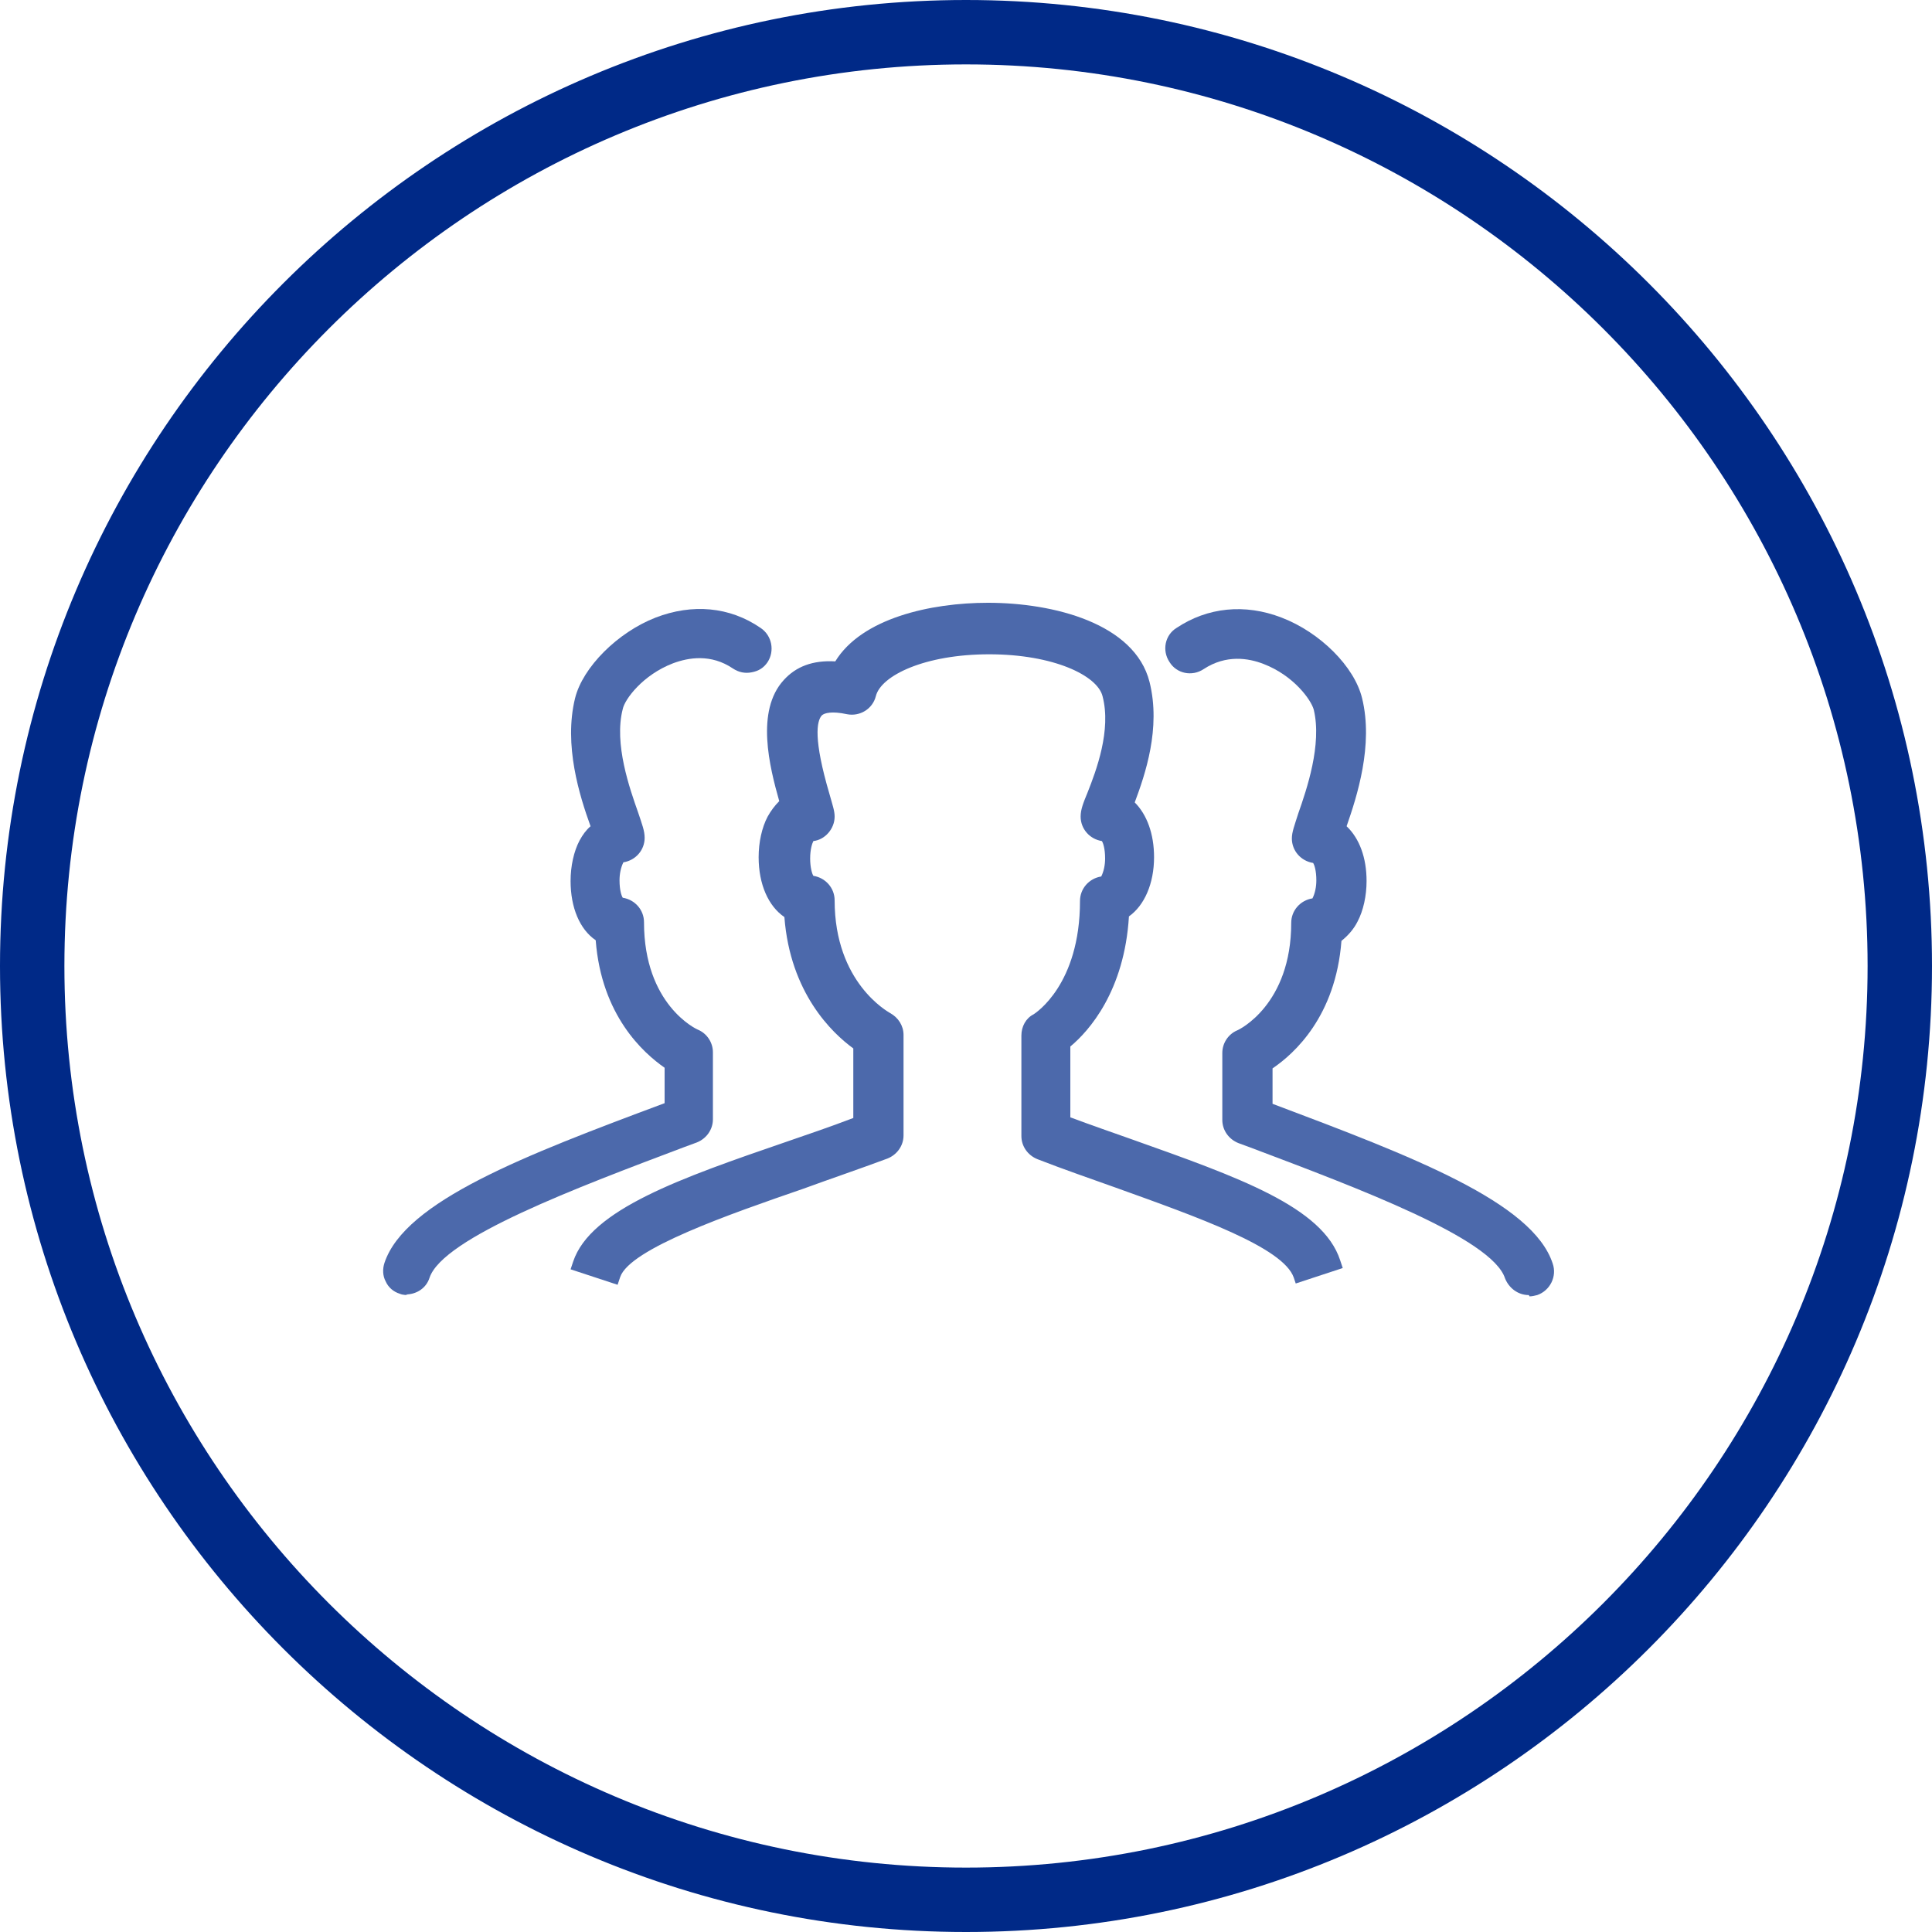
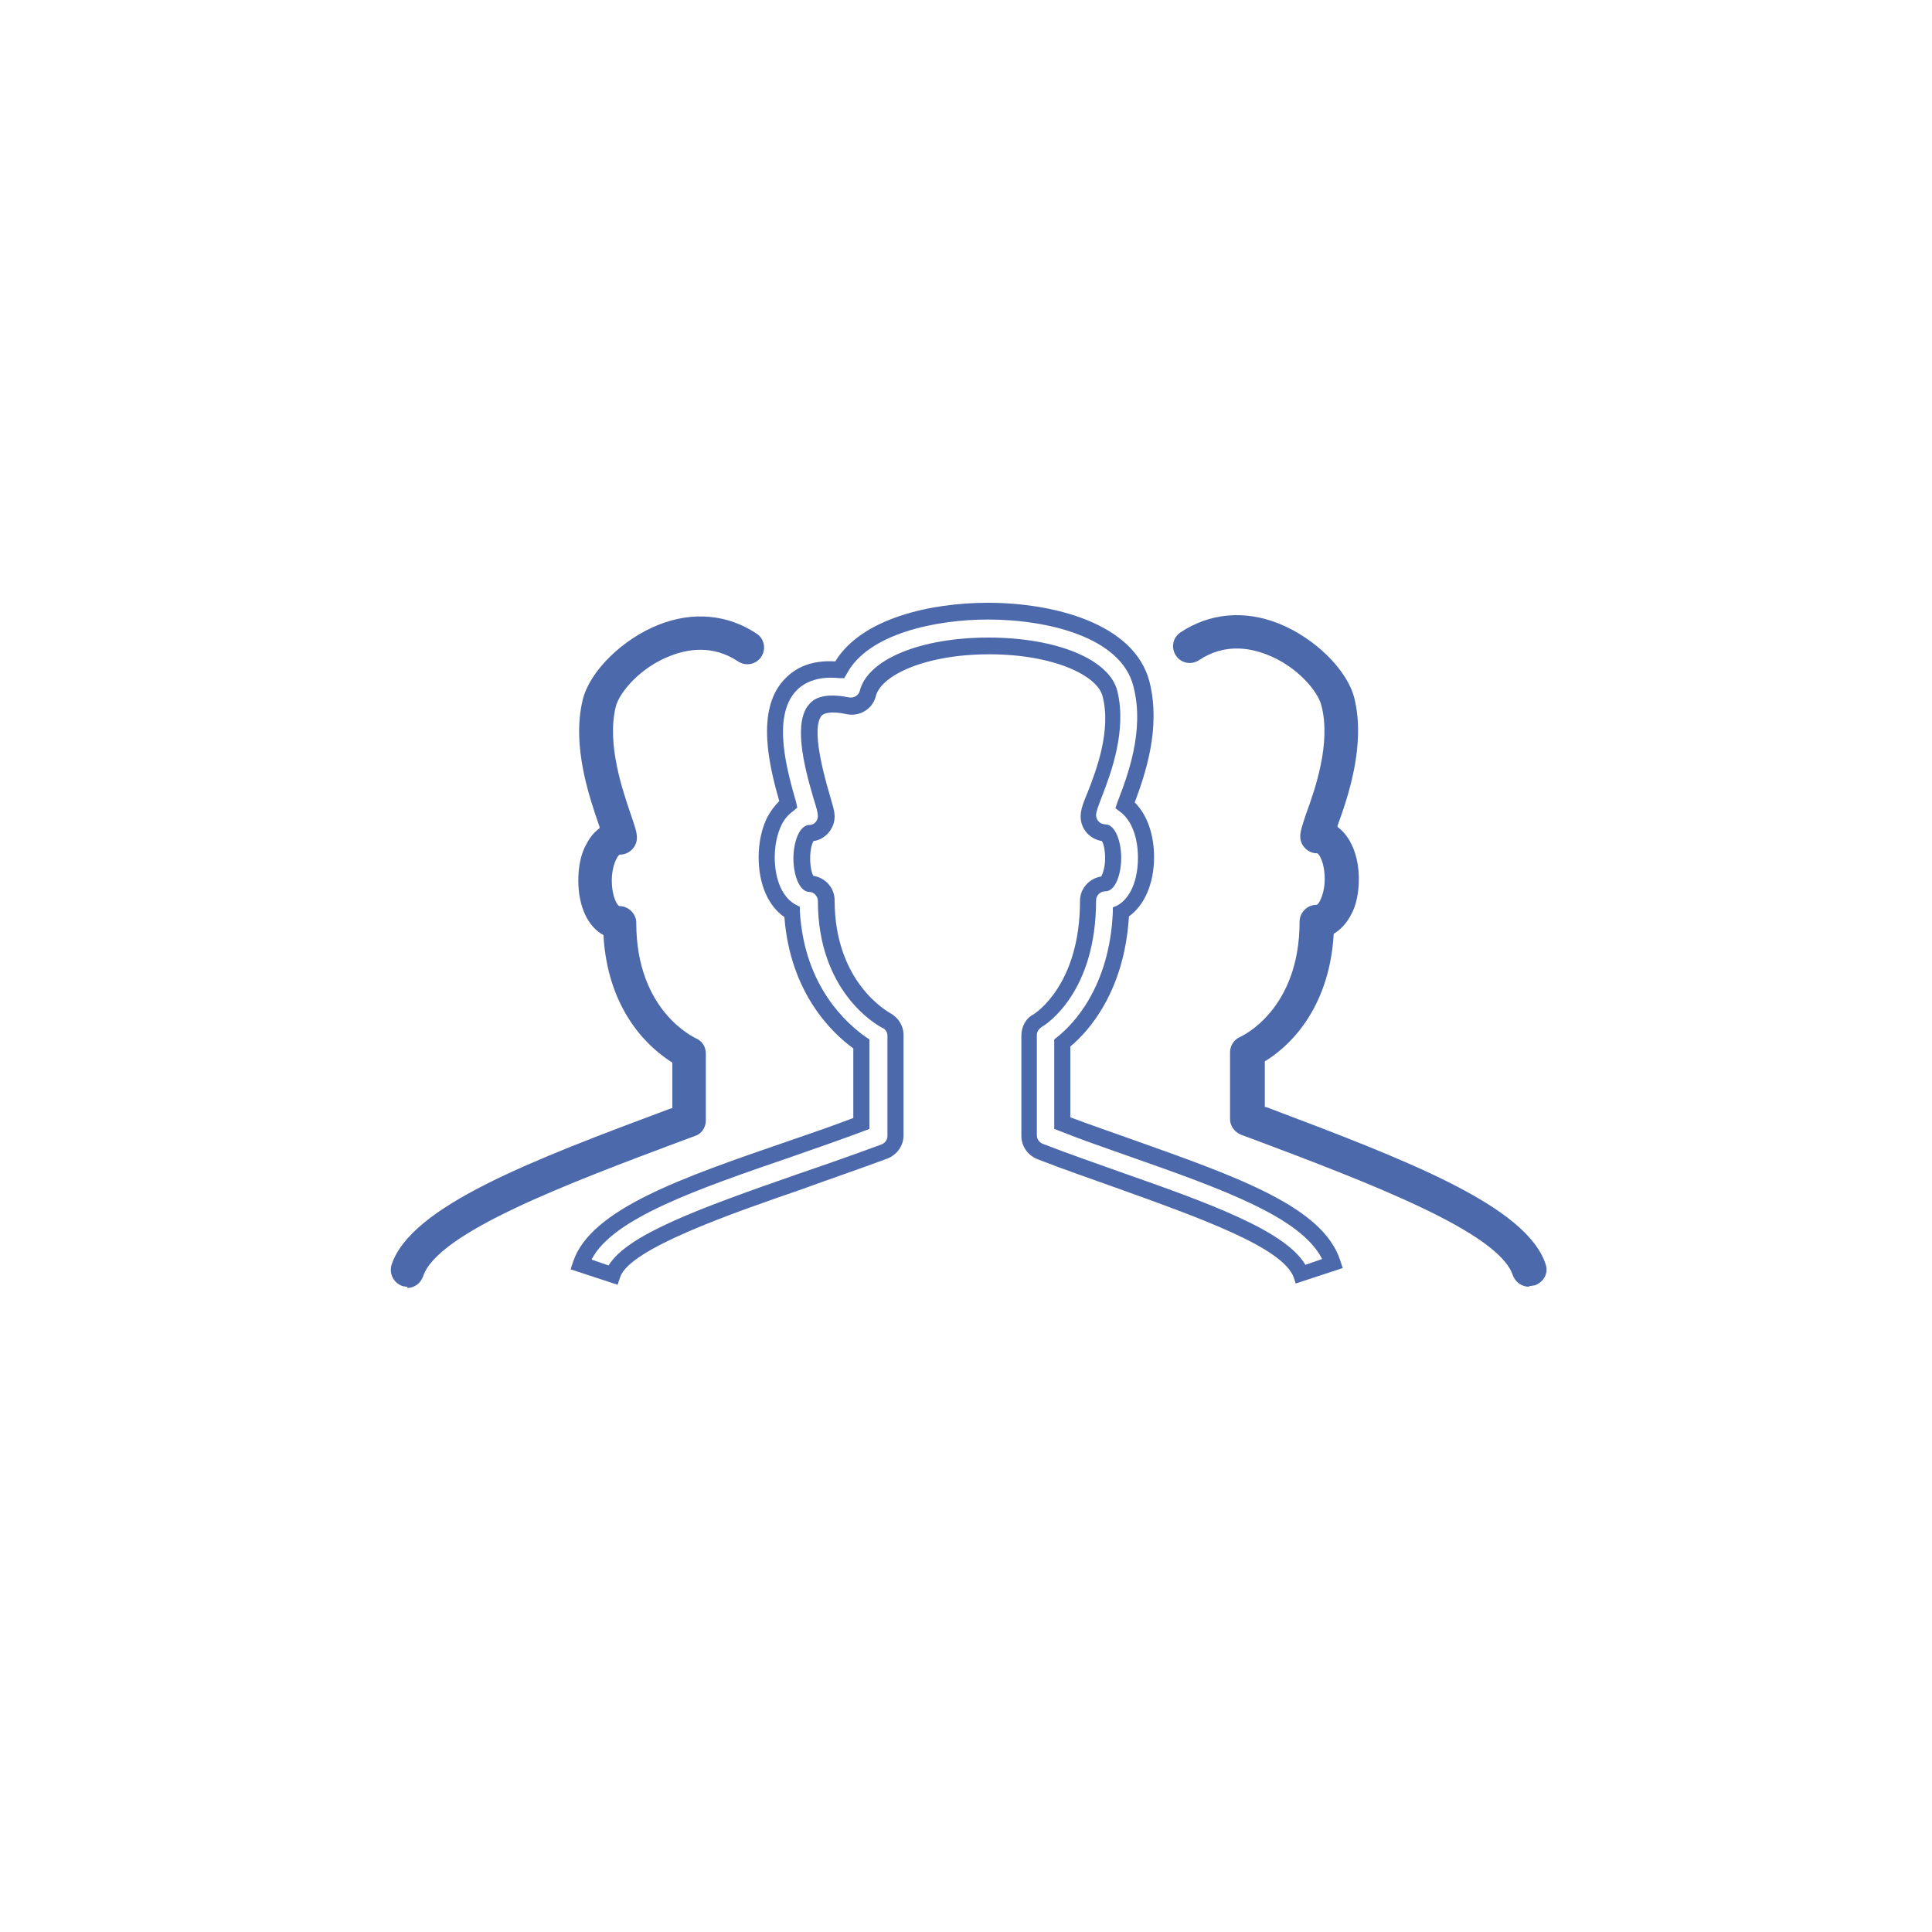
<svg xmlns="http://www.w3.org/2000/svg" id="Calque_2" viewBox="0 0 30 30">
  <defs>
    <style>.cls-1{opacity:.7;}.cls-2{fill:#002987;}</style>
  </defs>
  <g id="Calque_1-2">
-     <path class="cls-2" d="M15,30C6.73,30,0,23.27,0,15S6.73,0,15,0s15,6.73,15,15-6.73,15-15,15ZM15,1C7.28,1,1,7.28,1,15s6.28,14,14,14,14-6.28,14-14S22.72,1,15,1Z" />
    <g class="cls-1">
-       <path class="cls-2" d="M20.21,19.81c-.18-.53-1.47-.99-2.85-1.48-.39-.14-.8-.28-1.21-.44-.1-.04-.17-.14-.17-.24v-1.56c0-.09.05-.18.13-.23.03-.02.79-.49.79-1.87,0-.14.12-.26.26-.26.02,0,.04-.03.06-.07.04-.08.07-.2.07-.33,0-.26-.09-.4-.12-.4-.14,0-.26-.12-.26-.26,0-.09.03-.17.1-.34.13-.35.38-.99.24-1.57-.11-.43-.9-.74-1.88-.74s-1.77.31-1.88.74c-.03.13-.17.22-.3.19-.17-.04-.4-.05-.51.06-.22.24,0,1.04.09,1.34.05.17.07.25.07.32,0,.14-.12.26-.26.26-.04,0-.13.15-.13.4s.09.4.13.4c.14,0,.26.12.26.26,0,1.37.89,1.84.93,1.86.09.04.14.13.14.23v1.56c0,.11-.07.2-.17.24-.42.16-.87.31-1.3.46-1.29.44-2.75.95-2.91,1.45l-.49-.16c.25-.75,1.63-1.23,3.24-1.78.37-.13.76-.26,1.12-.4v-1.23c-.31-.21-1-.81-1.07-2.04-.24-.13-.39-.44-.39-.85,0-.21.04-.42.13-.57.06-.11.13-.19.21-.25,0,0,0,0,0-.01-.14-.48-.4-1.37.03-1.83.18-.19.44-.28.77-.25.35-.67,1.42-.91,2.3-.91.97,0,2.18.3,2.39,1.13.18.73-.1,1.48-.26,1.88h0c.2.15.32.44.32.81,0,.41-.15.72-.39.85-.06,1.22-.64,1.82-.91,2.03v1.25c.35.13.7.25,1.03.37,1.63.58,2.91,1.03,3.17,1.81l-.49.16Z" />
      <path class="cls-2" d="M20.13,19.96l-.04-.12c-.16-.47-1.49-.94-2.77-1.4-.39-.14-.8-.28-1.21-.44-.15-.06-.25-.2-.25-.36v-1.56c0-.14.07-.27.19-.33.03-.02.72-.46.72-1.76,0-.19.14-.35.33-.38.04-.08.06-.18.06-.28,0-.15-.03-.24-.05-.27-.19-.03-.33-.19-.33-.38,0-.11.04-.21.11-.38.13-.33.37-.96.23-1.49-.08-.32-.76-.65-1.76-.65s-1.68.33-1.76.65c-.05.2-.25.32-.45.28-.23-.05-.35-.02-.39.02-.08.09-.13.37.12,1.22.05.18.08.26.08.35,0,.19-.15.36-.33.38-.02.04-.05.13-.05.27s.03.24.05.27c.19.03.33.19.33.38,0,1.28.83,1.73.86,1.75.13.07.21.2.21.34v1.56c0,.16-.1.3-.25.36-.43.16-.9.32-1.31.47-1.13.39-2.69.93-2.84,1.37l-.04.12-.73-.24.04-.12c.27-.81,1.68-1.3,3.31-1.86.35-.12.7-.24,1.04-.37v-1.08c-.33-.24-.98-.86-1.07-2.04-.25-.17-.4-.51-.4-.93,0-.23.05-.46.14-.63.05-.09.11-.17.18-.24-.15-.53-.37-1.4.07-1.88.19-.21.45-.31.8-.29.41-.67,1.48-.91,2.37-.91,1.02,0,2.28.32,2.51,1.23.18.72-.07,1.44-.23,1.87.19.19.3.49.3.85,0,.41-.15.75-.39.92-.07,1.16-.62,1.78-.91,2.02v1.1c.32.12.64.23.95.34,1.66.59,2.97,1.05,3.24,1.88l.04.12-.73.24ZM9.19,19.56l.26.09c.29-.48,1.42-.89,2.94-1.42.41-.14.87-.3,1.3-.46.05-.02.09-.07.09-.13v-1.56c0-.05-.03-.1-.08-.12-.1-.05-1-.57-1-1.97,0-.07-.06-.14-.13-.14-.16,0-.25-.27-.25-.52s.09-.52.25-.52c.07,0,.13-.06.13-.14,0-.05-.02-.12-.07-.28-.16-.54-.31-1.19-.06-1.46.11-.13.32-.16.62-.1.07.01.14-.03.16-.1.12-.49.94-.83,2-.83s1.88.34,2,.83c.15.61-.1,1.28-.24,1.64-.06.16-.09.23-.09.29,0,.07.06.14.14.14.16,0,.25.27.25.52,0,.15-.03.29-.08.39-.05.09-.1.13-.17.13-.07,0-.14.06-.14.14,0,1.42-.76,1.92-.85,1.97-.04.03-.07.07-.07.12v1.56c0,.06.04.11.09.13.41.16.82.3,1.21.44,1.37.48,2.56.91,2.87,1.44l.26-.09c-.33-.65-1.53-1.08-3.04-1.61-.34-.12-.69-.24-1.04-.38l-.08-.03v-1.39l.05-.04c.24-.19.81-.77.86-1.94v-.07s.07-.03.07-.03c.2-.11.32-.39.32-.74,0-.32-.1-.58-.27-.71l-.08-.06.03-.09c.15-.39.43-1.11.25-1.8-.19-.77-1.34-1.04-2.26-1.04-.81,0-1.86.22-2.19.84l-.04.07h-.08c-.29-.03-.52.04-.67.2-.38.41-.13,1.26,0,1.72l.02.09-.07.06c-.07.05-.13.12-.17.2-.07.14-.11.32-.11.51,0,.35.12.63.33.74l.06.03v.07c.07,1.18.74,1.75,1.02,1.95l.06.04v1.39l-.08.03c-.37.14-.75.27-1.12.4-1.49.51-2.78.96-3.11,1.59Z" />
      <path class="cls-2" d="M23.74,19.98c-.11,0-.21-.07-.25-.18-.22-.67-2.25-1.44-4.03-2.11l-.19-.07c-.1-.04-.17-.14-.17-.24v-1.04c0-.1.06-.2.16-.24.04-.02.92-.43.92-1.79,0-.14.12-.26.26-.26.02,0,.04-.03.06-.07.04-.08.07-.2.07-.33,0-.26-.09-.4-.12-.4-.14,0-.26-.12-.26-.26,0-.08.03-.17.09-.35.14-.38.39-1.1.24-1.68-.05-.22-.38-.62-.86-.8-.26-.1-.65-.17-1.04.09-.12.08-.28.05-.36-.07-.08-.12-.05-.28.07-.36.45-.3.99-.35,1.52-.14.56.22,1.07.72,1.18,1.16.18.73-.1,1.54-.26,1.98,0,0,0,.01,0,.02.2.15.33.44.33.81,0,.21-.04.42-.13.57-.07.13-.16.22-.26.28-.07,1.22-.75,1.79-1.07,1.98v.71h.02c2.17.82,4.04,1.53,4.34,2.44.05.14-.03.28-.17.33-.03,0-.05.01-.08.01Z" />
-       <path class="cls-2" d="M23.74,20.11c-.17,0-.31-.11-.37-.26-.2-.62-2.28-1.4-3.95-2.03l-.19-.07c-.15-.06-.25-.2-.25-.36v-1.04c0-.15.09-.29.23-.35.03-.01.84-.4.84-1.67,0-.19.14-.35.33-.38.04-.08.06-.18.06-.28,0-.15-.03-.24-.05-.27-.19-.03-.33-.19-.33-.38,0-.1.04-.2.1-.39.13-.37.37-1.07.24-1.61-.04-.15-.31-.53-.78-.71-.23-.09-.58-.15-.93.08-.18.12-.42.07-.53-.11-.12-.18-.07-.42.11-.53.48-.32,1.06-.38,1.63-.16.6.23,1.13.76,1.25,1.25.18.73-.08,1.53-.24,1.99.2.19.31.49.31.85,0,.23-.05.46-.14.63-.06.12-.15.22-.25.3-.09,1.17-.73,1.75-1.07,1.98v.55c2.18.82,4.04,1.53,4.35,2.48.07.2-.04.42-.24.49-.04.01-.08.02-.12.02ZM19.2,9.96c.19,0,.36.04.5.1.49.19.87.61.94.89.15.62-.11,1.35-.25,1.75-.06.17-.09.25-.09.31,0,.07.06.14.14.14.16,0,.25.27.25.52,0,.15-.03.29-.08.39-.05.09-.1.13-.17.13-.07,0-.14.06-.14.14,0,1.44-.95,1.88-.99,1.9-.05.02-.08.07-.08.13v1.04c0,.06.04.11.09.13l.19.07c1.9.72,3.86,1.46,4.11,2.19.02.07.1.11.17.09.07-.02.11-.1.09-.17-.28-.85-2.22-1.58-4.27-2.35l-.08-.03-.02-.09v-.78l.06-.04c.28-.18.95-.71,1.01-1.88v-.07s.07-.03.07-.03c.09-.05.16-.12.21-.23.07-.14.11-.32.11-.51,0-.32-.1-.59-.28-.71l-.08-.06.03-.09c.15-.44.43-1.23.26-1.92-.1-.4-.58-.87-1.1-1.07-.49-.19-.99-.14-1.4.13-.06.04-.08.13-.04.19s.13.08.19.04c.22-.15.45-.2.65-.2Z" />
      <path class="cls-2" d="M6.33,19.98s-.05,0-.08-.01c-.14-.05-.21-.19-.17-.33.3-.91,2.17-1.62,4.34-2.43h.02v-.71c-.32-.2-1-.76-1.07-1.98-.24-.13-.39-.44-.39-.85,0-.21.04-.42.13-.57.05-.1.12-.18.2-.24,0,0,0-.01,0-.02-.15-.44-.44-1.25-.26-1.98.11-.44.62-.94,1.18-1.16.53-.21,1.07-.16,1.52.14.12.08.15.24.07.36-.08.12-.24.15-.36.07-.39-.26-.78-.19-1.04-.09-.48.18-.81.58-.86.8-.14.58.11,1.3.24,1.68.06.18.09.26.09.35,0,.14-.12.26-.26.26-.02,0-.04.03-.06.07-.04.08-.07.2-.07.33,0,.26.09.4.12.4.14,0,.26.12.26.26,0,1.38.91,1.78.92,1.79.1.04.16.13.16.24v1.04c0,.11-.07.21-.17.24l-.19.07c-1.79.67-3.81,1.43-4.03,2.11-.04.11-.14.18-.25.18Z" />
-       <path class="cls-2" d="M6.33,20.11s-.08,0-.12-.02c-.1-.03-.18-.1-.22-.19-.05-.09-.05-.2-.02-.29.32-.96,2.18-1.67,4.35-2.48v-.55c-.33-.23-.98-.81-1.07-1.98-.25-.17-.39-.51-.39-.92,0-.23.05-.46.14-.63.05-.09.1-.16.17-.22-.17-.47-.42-1.26-.24-1.99.12-.48.66-1.02,1.25-1.25.57-.22,1.15-.17,1.63.16.18.12.22.36.11.53-.06.09-.14.14-.25.16-.1.02-.2,0-.29-.06-.34-.23-.69-.17-.93-.08-.47.18-.75.56-.78.71-.14.54.11,1.24.24,1.61.06.18.1.28.1.39,0,.19-.14.35-.33.38-.04.08-.06.18-.06.28,0,.15.03.24.05.27.19.03.33.19.33.38,0,1.28.81,1.66.84,1.67.14.06.23.2.23.35v1.04c0,.16-.1.3-.25.36l-.19.07c-1.67.63-3.75,1.41-3.96,2.03-.05.16-.2.26-.37.26ZM10.86,9.69c-.2,0-.4.04-.6.12-.52.2-1,.67-1.1,1.07-.17.7.1,1.48.25,1.91l.03.09-.07.07c-.07.05-.12.11-.16.2-.07.14-.11.32-.11.51,0,.35.12.63.32.74l.06.03v.07c.07,1.17.73,1.71,1.01,1.88l.06.04v.86l-.08.03c-2.16.81-4,1.51-4.29,2.36-.01.03,0,.07,0,.1.02.03.04.06.08.07.07.02.15-.02.17-.09.24-.73,2.21-1.47,4.1-2.18l.19-.07c.05-.02.09-.07.09-.13v-1.04c0-.05-.03-.1-.08-.12,0,0-.99-.44-.99-1.9,0-.07-.06-.14-.14-.14-.16,0-.25-.27-.25-.52,0-.15.03-.29.08-.39.05-.09.1-.13.17-.13.07,0,.14-.06.14-.14,0-.06-.03-.14-.09-.3-.14-.4-.4-1.14-.25-1.75.07-.28.45-.7.94-.89.29-.11.72-.18,1.15.1.03.02.07.03.1.02.04,0,.07-.03.09-.06.04-.06.02-.15-.04-.19-.25-.16-.52-.25-.81-.25Z" />
    </g>
  </g>
</svg>